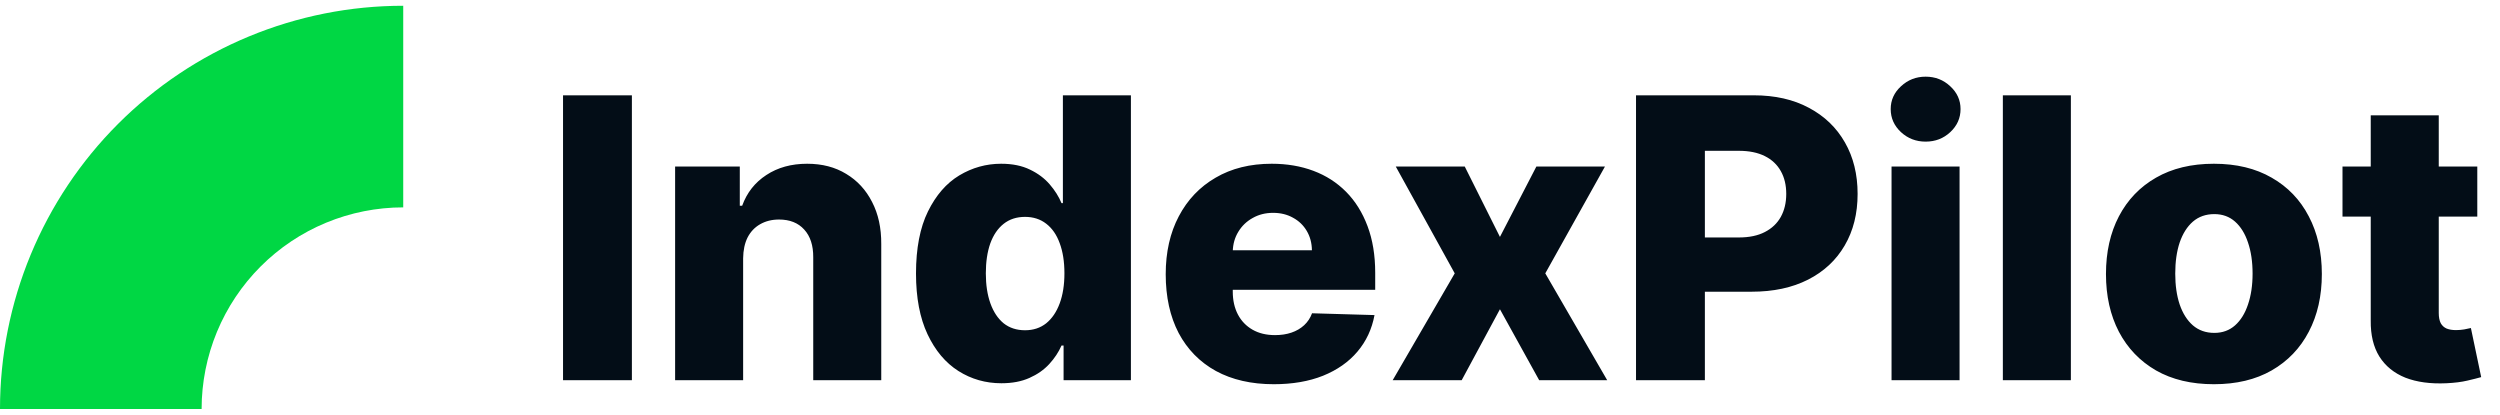
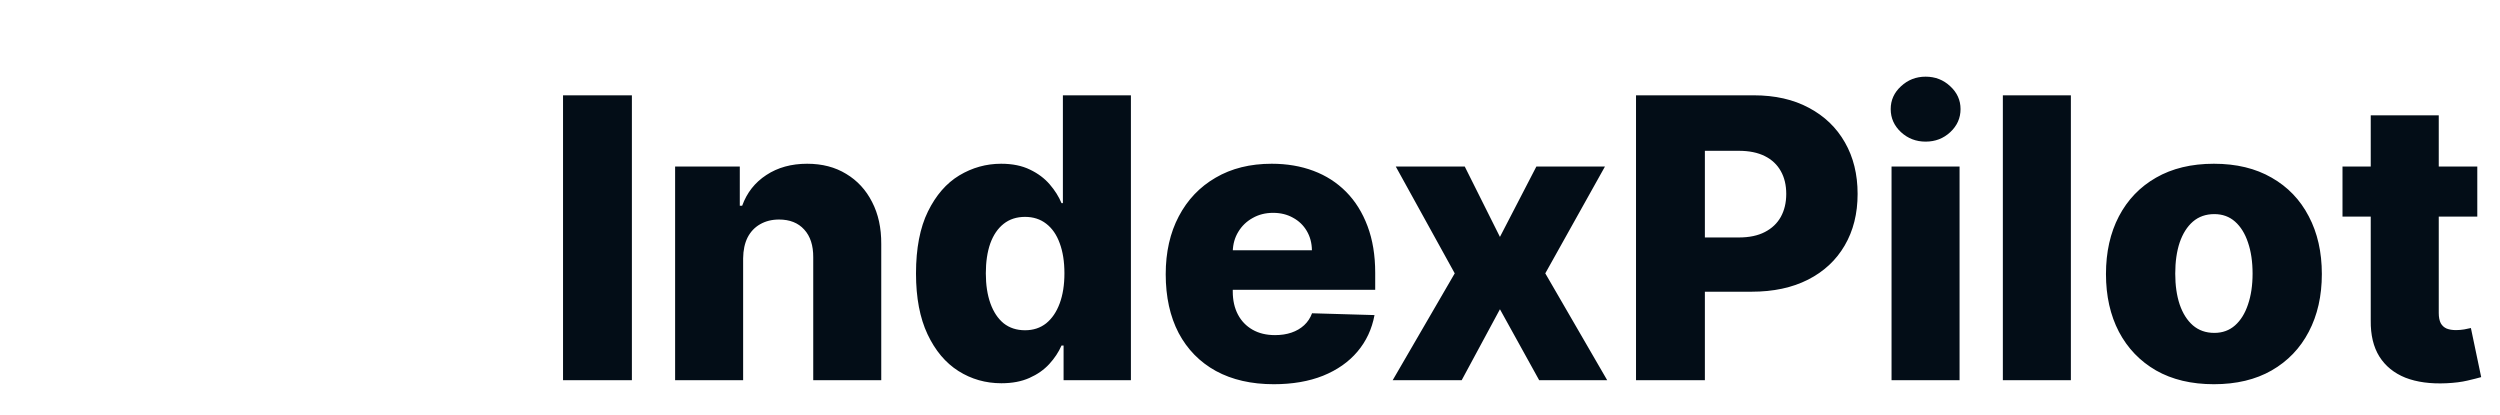
<svg xmlns="http://www.w3.org/2000/svg" width="217" height="36" viewBox="0 0 217 36" fill="none">
-   <path d="M21.606 3.164C25.852 1.405 30.404 0.5 35 0.5V18C32.702 18 30.426 18.453 28.303 19.332C26.18 20.212 24.251 21.501 22.626 23.126C21.001 24.751 19.712 26.68 18.832 28.803C17.953 30.926 17.5 33.202 17.5 35.5H0C0 30.904 0.905 26.352 2.664 22.106C4.423 17.86 7.001 14.001 10.251 10.751C13.501 7.501 17.36 4.923 21.606 3.164Z" fill="#00D744" />
  <path d="M54.848 8.273V33H48.871V8.273H54.848ZM64.504 22.423V33H58.6V14.454H64.214V17.859H64.42C64.83 16.724 65.53 15.835 66.52 15.191C67.51 14.539 68.69 14.213 70.058 14.213C71.362 14.213 72.493 14.507 73.451 15.095C74.417 15.674 75.165 16.487 75.697 17.533C76.236 18.572 76.501 19.787 76.493 21.18V33H70.589V22.339C70.597 21.308 70.336 20.504 69.805 19.924C69.281 19.345 68.553 19.055 67.619 19.055C66.999 19.055 66.452 19.192 65.977 19.465C65.51 19.731 65.148 20.113 64.89 20.612C64.641 21.111 64.512 21.715 64.504 22.423ZM86.922 33.266C85.554 33.266 84.31 32.911 83.191 32.203C82.073 31.495 81.179 30.432 80.511 29.016C79.843 27.599 79.509 25.84 79.509 23.739C79.509 21.558 79.855 19.763 80.547 18.354C81.24 16.946 82.145 15.903 83.264 15.227C84.391 14.551 85.602 14.213 86.898 14.213C87.872 14.213 88.705 14.382 89.397 14.72C90.09 15.05 90.661 15.477 91.112 16C91.563 16.523 91.905 17.067 92.138 17.63H92.259V8.273H98.163V33H92.319V29.994H92.138C91.889 30.565 91.534 31.1 91.076 31.599C90.617 32.099 90.041 32.501 89.349 32.807C88.665 33.113 87.856 33.266 86.922 33.266ZM88.975 28.666C89.691 28.666 90.303 28.464 90.81 28.062C91.317 27.651 91.707 27.076 91.981 26.335C92.255 25.595 92.392 24.725 92.392 23.727C92.392 22.713 92.255 21.84 91.981 21.107C91.716 20.375 91.325 19.811 90.81 19.417C90.303 19.023 89.691 18.825 88.975 18.825C88.242 18.825 87.623 19.026 87.115 19.429C86.608 19.831 86.222 20.399 85.956 21.131C85.699 21.864 85.57 22.729 85.57 23.727C85.57 24.725 85.703 25.595 85.968 26.335C86.234 27.076 86.616 27.651 87.115 28.062C87.623 28.464 88.242 28.666 88.975 28.666ZM110.566 33.35C108.626 33.35 106.952 32.968 105.543 32.203C104.143 31.43 103.064 30.332 102.307 28.907C101.559 27.474 101.184 25.772 101.184 23.8C101.184 21.884 101.563 20.21 102.319 18.777C103.076 17.336 104.143 16.217 105.519 15.421C106.895 14.616 108.517 14.213 110.385 14.213C111.705 14.213 112.912 14.418 114.007 14.829C115.102 15.239 116.047 15.847 116.844 16.652C117.641 17.457 118.261 18.451 118.704 19.634C119.146 20.809 119.368 22.158 119.368 23.679V25.152H103.249V21.723H113.874C113.866 21.095 113.717 20.536 113.427 20.045C113.138 19.554 112.739 19.171 112.232 18.898C111.733 18.616 111.157 18.475 110.506 18.475C109.845 18.475 109.254 18.624 108.731 18.922C108.207 19.212 107.793 19.61 107.487 20.117C107.181 20.616 107.02 21.184 107.004 21.82V25.309C107.004 26.066 107.153 26.73 107.451 27.301C107.749 27.865 108.171 28.303 108.719 28.617C109.266 28.931 109.918 29.088 110.675 29.088C111.198 29.088 111.673 29.016 112.099 28.871C112.526 28.726 112.892 28.512 113.198 28.231C113.504 27.949 113.733 27.603 113.886 27.192L119.307 27.349C119.082 28.565 118.587 29.623 117.822 30.525C117.066 31.418 116.072 32.115 114.84 32.614C113.608 33.105 112.184 33.35 110.566 33.35ZM127.14 14.454L130.195 20.564L133.358 14.454H139.311L134.131 23.727L139.504 33H133.6L130.195 26.842L126.875 33H120.886L126.271 23.727L121.152 14.454H127.14ZM142.006 33V8.273H152.221C154.072 8.273 155.67 8.635 157.014 9.359C158.366 10.076 159.409 11.078 160.141 12.366C160.874 13.646 161.24 15.135 161.24 16.833C161.24 18.54 160.866 20.033 160.117 21.312C159.376 22.584 158.318 23.57 156.942 24.271C155.565 24.971 153.931 25.321 152.04 25.321H145.737V20.612H150.929C151.83 20.612 152.583 20.455 153.187 20.141C153.798 19.827 154.261 19.389 154.575 18.825C154.889 18.254 155.046 17.59 155.046 16.833C155.046 16.068 154.889 15.408 154.575 14.853C154.261 14.29 153.798 13.855 153.187 13.549C152.575 13.243 151.822 13.09 150.929 13.09H147.983V33H142.006ZM164.186 33V14.454H170.09V33H164.186ZM167.144 12.293C166.315 12.293 165.603 12.02 165.007 11.472C164.411 10.917 164.113 10.249 164.113 9.468C164.113 8.695 164.411 8.035 165.007 7.488C165.603 6.933 166.315 6.655 167.144 6.655C167.981 6.655 168.693 6.933 169.281 7.488C169.877 8.035 170.175 8.695 170.175 9.468C170.175 10.249 169.877 10.917 169.281 11.472C168.693 12.02 167.981 12.293 167.144 12.293ZM179.752 8.273V33H173.848V8.273H179.752ZM192.167 33.35C190.219 33.35 188.545 32.952 187.144 32.155C185.752 31.35 184.677 30.231 183.921 28.798C183.172 27.358 182.798 25.687 182.798 23.788C182.798 21.88 183.172 20.21 183.921 18.777C184.677 17.336 185.752 16.217 187.144 15.421C188.545 14.616 190.219 14.213 192.167 14.213C194.115 14.213 195.785 14.616 197.178 15.421C198.578 16.217 199.653 17.336 200.401 18.777C201.158 20.21 201.536 21.88 201.536 23.788C201.536 25.687 201.158 27.358 200.401 28.798C199.653 30.231 198.578 31.35 197.178 32.155C195.785 32.952 194.115 33.35 192.167 33.35ZM192.203 28.895C192.912 28.895 193.511 28.678 194.002 28.243C194.493 27.808 194.868 27.204 195.125 26.432C195.391 25.659 195.524 24.766 195.524 23.751C195.524 22.721 195.391 21.82 195.125 21.047C194.868 20.274 194.493 19.671 194.002 19.236C193.511 18.801 192.912 18.584 192.203 18.584C191.471 18.584 190.851 18.801 190.344 19.236C189.845 19.671 189.463 20.274 189.197 21.047C188.939 21.82 188.811 22.721 188.811 23.751C188.811 24.766 188.939 25.659 189.197 26.432C189.463 27.204 189.845 27.808 190.344 28.243C190.851 28.678 191.471 28.895 192.203 28.895ZM215.029 14.454V18.801H203.329V14.454H215.029ZM205.78 10.011H211.684V27.168C211.684 27.53 211.741 27.824 211.854 28.05C211.974 28.267 212.147 28.424 212.373 28.521C212.598 28.609 212.868 28.653 213.182 28.653C213.407 28.653 213.644 28.633 213.894 28.593C214.152 28.545 214.345 28.505 214.474 28.472L215.367 32.734C215.085 32.815 214.687 32.916 214.172 33.036C213.665 33.157 213.057 33.233 212.349 33.266C210.964 33.33 209.777 33.169 208.787 32.783C207.805 32.388 207.052 31.776 206.529 30.947C206.014 30.118 205.764 29.076 205.78 27.82V10.011Z" fill="#030D17" />
</svg>